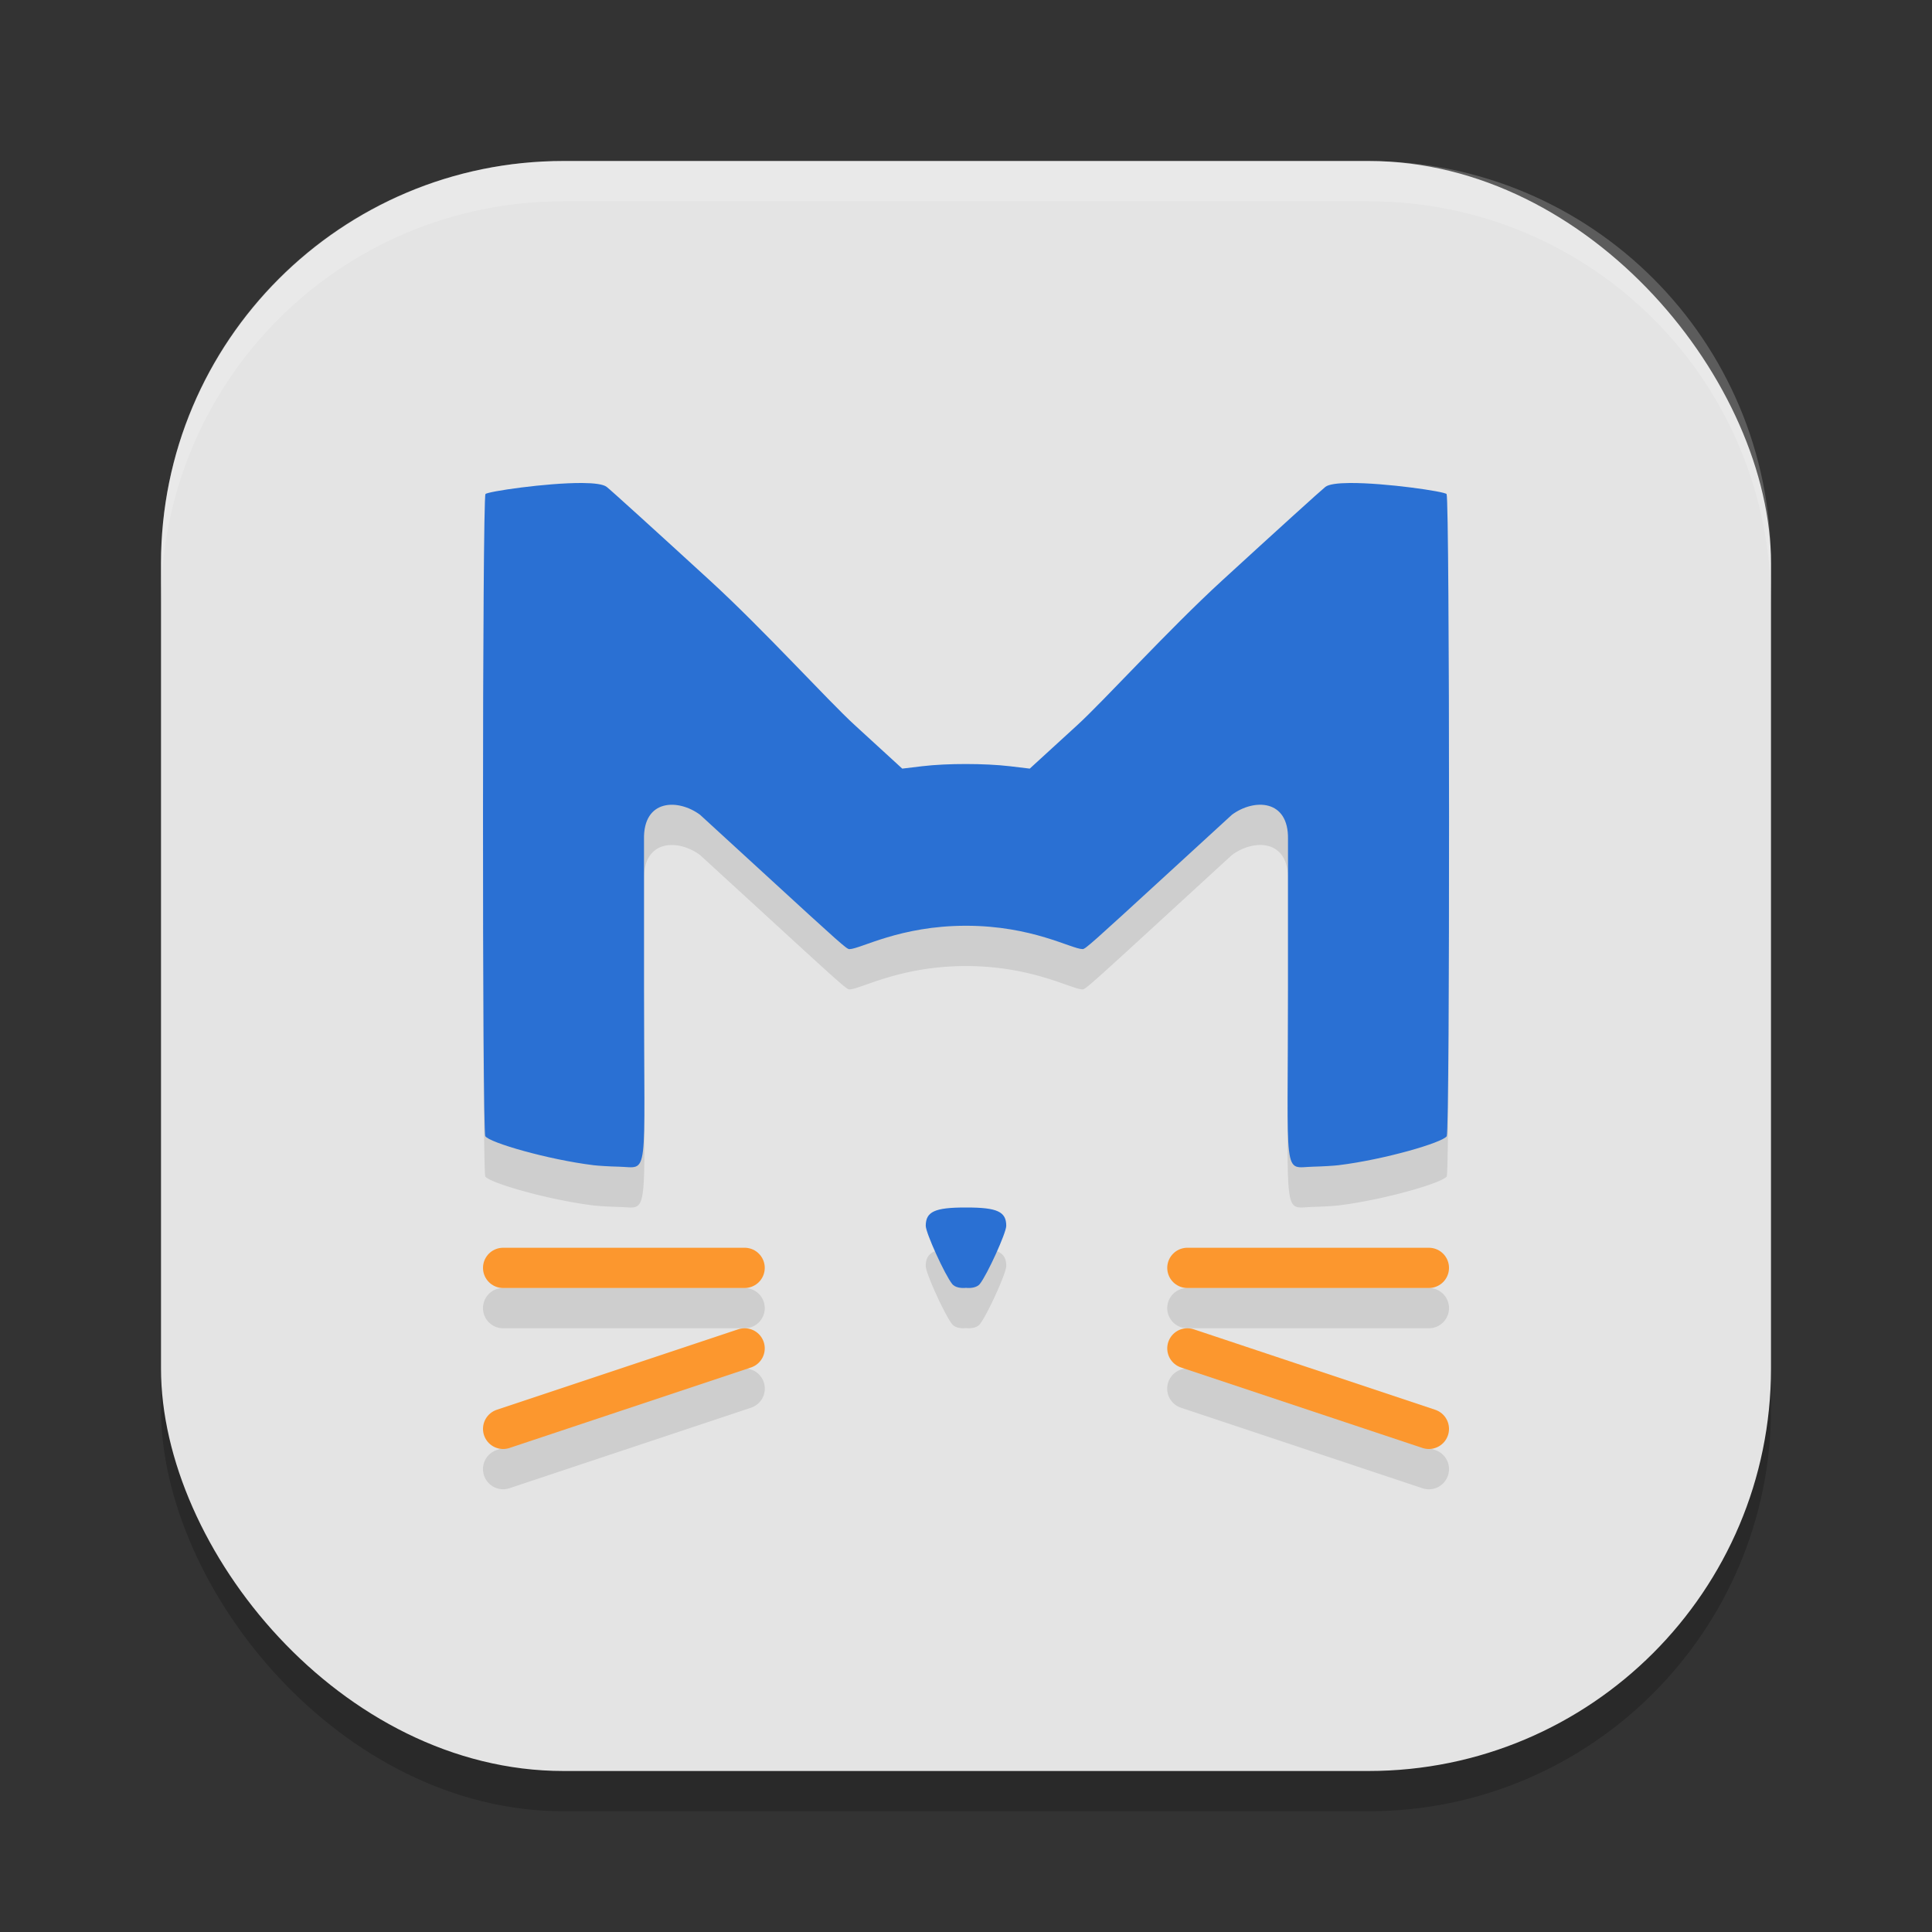
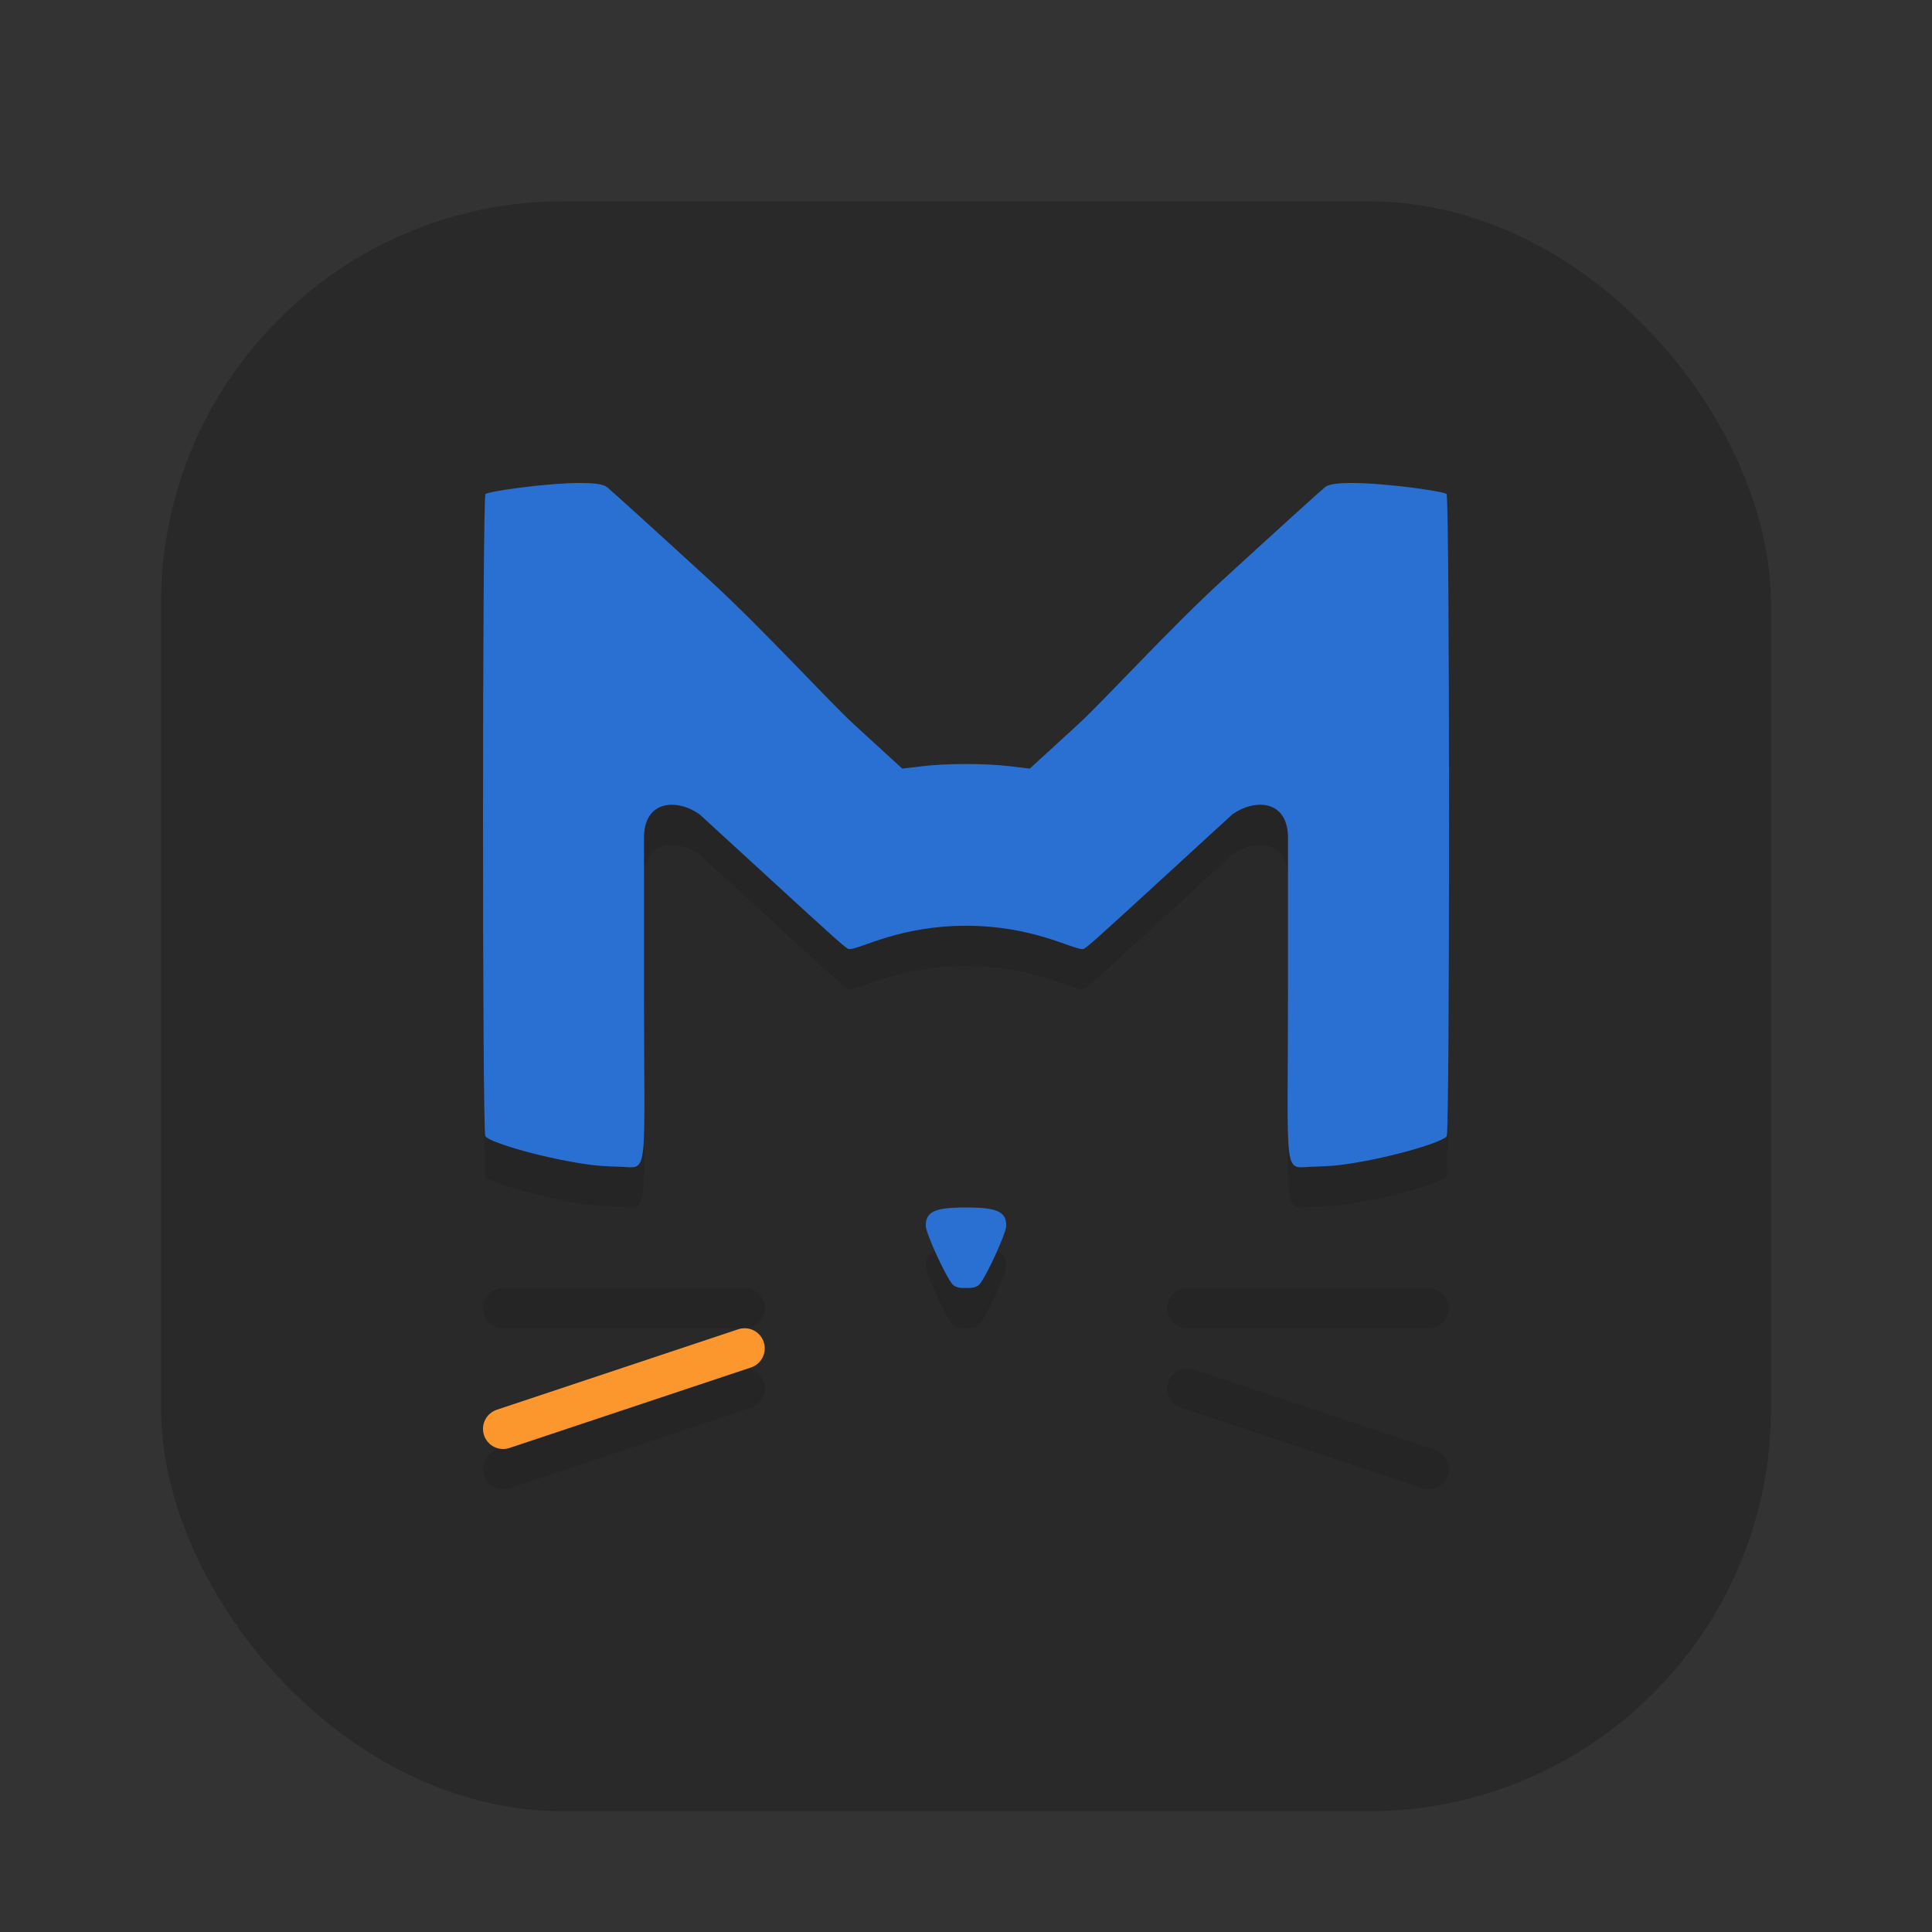
<svg xmlns="http://www.w3.org/2000/svg" xml:space="preserve" width="48" height="48" version="1.1">
  <rect width="100%" height="100%" fill="#333333" stroke="none" />
  <rect style="opacity:0.2" width="40" height="40" x="4" y="5" ry="10" />
-   <rect style="fill:#e4e4e4" width="40" height="40" x="4" y="4" ry="10" />
  <path style="opacity:0.1" d="m 14.465,13 c -0.882,-0.006 -2.365,0.213 -2.404,0.275 -0.079,0.124 -0.082,15.829 -0.004,15.953 0.101,0.159 1.547,0.58 2.688,0.721 0.113,0.014 0.397,0.032 0.633,0.037 C 16.141,30.004 16,30.4 16,25.504 v -3.652 c -0.02,-1.001 0.848,-1.013 1.393,-0.609 0.177,0.162 0.875,0.802 1.551,1.422 1.942,1.783 2.092,1.916 2.158,1.916 0.275,0 1.249,-0.58 2.898,-0.58 1.649,0 2.624,0.58 2.898,0.58 0.066,0 0.216,-0.133 2.158,-1.916 0.676,-0.62 1.373,-1.26 1.551,-1.422 C 31.152,20.838 32.02,20.85 32,21.851 v 3.652 c 0,4.897 -0.141,4.501 0.623,4.482 0.235,-0.006 0.52,-0.023 0.633,-0.037 1.141,-0.14 2.587,-0.562 2.688,-0.721 0.079,-0.124 0.075,-15.829 -0.004,-15.953 -0.04,-0.063 -1.522,-0.281 -2.404,-0.275 -0.294,0.002 -0.522,0.03 -0.607,0.096 -0.098,0.076 -1.256,1.126 -2.574,2.334 -1.318,1.208 -2.932,2.983 -3.584,3.58 l -1.186,1.086 -0.492,-0.059 C 24.774,19.999 24.386,19.981 24,19.982 c -0.386,-6.01e-4 -0.774,0.017 -1.092,0.055 l -0.492,0.059 -1.186,-1.086 c -0.652,-0.597 -2.266,-2.372 -3.584,-3.58 -1.318,-1.208 -2.476,-2.258 -2.574,-2.334 -0.085,-0.066 -0.313,-0.094 -0.607,-0.096 z m 9.521,18 C 23.224,31 23,31.103 23,31.455 c 0,0.176 0.474,1.218 0.658,1.447 0.063,0.079 0.204,0.109 0.342,0.094 0.137,0.015 0.278,-0.015 0.342,-0.094 C 24.526,32.673 25,31.63 25,31.455 c 0,-0.352 -0.224,-0.455 -0.986,-0.455 -0.005,0 -0.009,-4e-6 -0.014,0 -0.005,-4e-6 -0.009,0 -0.014,0 z m -11.486,1 a 0.5,0.5 0 0 0 -0.5,0.5 0.5,0.5 0 0 0 0.5,0.5 h 6 a 0.5,0.5 0 0 0 0.5,-0.5 0.5,0.5 0 0 0 -0.5,-0.5 z m 17,0 a 0.5,0.5 0 0 0 -0.5,0.5 0.5,0.5 0 0 0 0.5,0.5 h 6 a 0.5,0.5 0 0 0 0.5,-0.5 0.5,0.5 0 0 0 -0.5,-0.5 z m -11.004,2 a 0.5,0.5 0 0 0 -0.154,0.025 l -6,2 a 0.5,0.5 0 0 0 -0.316,0.633 0.5,0.5 0 0 0 0.633,0.316 l 6,-2 a 0.5,0.5 0 0 0 0.316,-0.633 0.5,0.5 0 0 0 -0.479,-0.342 z m 11.008,0 a 0.5,0.5 0 0 0 -0.479,0.342 0.5,0.5 0 0 0 0.316,0.633 l 6,2 a 0.5,0.5 0 0 0 0.633,-0.316 0.5,0.5 0 0 0 -0.316,-0.633 l -6,-2 a 0.5,0.5 0 0 0 -0.154,-0.025 z" />
  <path style="fill:#2a70d3" d="m 14.465,12 c -0.882,-0.006 -2.365,0.213 -2.404,0.275 -0.079,0.124 -0.082,15.829 -0.004,15.953 0.101,0.159 1.547,0.58 2.688,0.721 0.113,0.014 0.397,0.032 0.633,0.037 C 16.141,29.005 16,29.401 16,24.504 v -3.652 c -0.02,-1.001 0.848,-1.013 1.393,-0.609 0.177,0.162 0.875,0.802 1.551,1.422 1.942,1.783 2.092,1.916 2.158,1.916 C 21.376,23.58 22.351,23 24,23 c 1.649,0 2.624,0.58 2.898,0.58 0.066,0 0.216,-0.133 2.158,-1.916 0.676,-0.62 1.373,-1.26 1.551,-1.422 C 31.152,19.839 32.02,19.85 32,20.852 v 3.652 c 0,4.897 -0.141,4.501 0.623,4.482 0.235,-0.006 0.52,-0.023 0.633,-0.037 1.141,-0.14 2.587,-0.562 2.688,-0.721 0.079,-0.124 0.075,-15.829 -0.004,-15.953 -0.04,-0.063 -1.522,-0.281 -2.404,-0.275 -0.294,0.002 -0.522,0.03 -0.607,0.096 -0.098,0.076 -1.256,1.126 -2.574,2.334 -1.318,1.208 -2.932,2.983 -3.584,3.58 L 25.584,19.096 25.092,19.037 C 24.774,19 24.386,18.982 24,18.982 c -0.386,-6.01e-4 -0.774,0.017 -1.092,0.055 l -0.492,0.059 -1.186,-1.086 C 20.578,17.413 18.965,15.638 17.646,14.43 16.328,13.222 15.17,12.171 15.072,12.096 14.987,12.03 14.759,12.002 14.465,12 Z" />
  <path style="fill:#2a70d3" d="M 23.986,30 C 23.224,30 23,30.103 23,30.455 c 0,0.176 0.474,1.218 0.658,1.447 0.063,0.079 0.204,0.109 0.342,0.094 0.137,0.015 0.278,-0.015 0.342,-0.094 C 24.526,31.673 25,30.631 25,30.455 25,30.103 24.776,30 24.014,30 c -0.005,0 -0.009,-4e-6 -0.014,0 -0.005,-4e-6 -0.009,0 -0.014,0 z" />
-   <path style="fill:none;stroke:#fc972e;stroke-linecap:round;stroke-linejoin:round;stroke-dashoffset:2.25" d="m 18.5,31.5 h -6" />
  <path style="fill:none;stroke:#fc972e;stroke-linecap:round;stroke-linejoin:round;stroke-dashoffset:2.25" d="m 18.5,33.5 -6,2" />
-   <path style="fill:none;stroke:#fc972e;stroke-linecap:round;stroke-linejoin:round;stroke-dashoffset:2.25" d="m 29.5,31.5 h 6" />
-   <path style="fill:none;stroke:#fc972e;stroke-linecap:round;stroke-linejoin:round;stroke-dashoffset:2.25" d="m 29.5,33.5 6,2" />
-   <path style="opacity:0.2;fill:#ffffff" d="M 14 4 C 8.46 4 4 8.46 4 14 L 4 15 C 4 9.46 8.46 5 14 5 L 34 5 C 39.54 5 44 9.46 44 15 L 44 14 C 44 8.46 39.54 4 34 4 L 14 4 z" />
</svg>